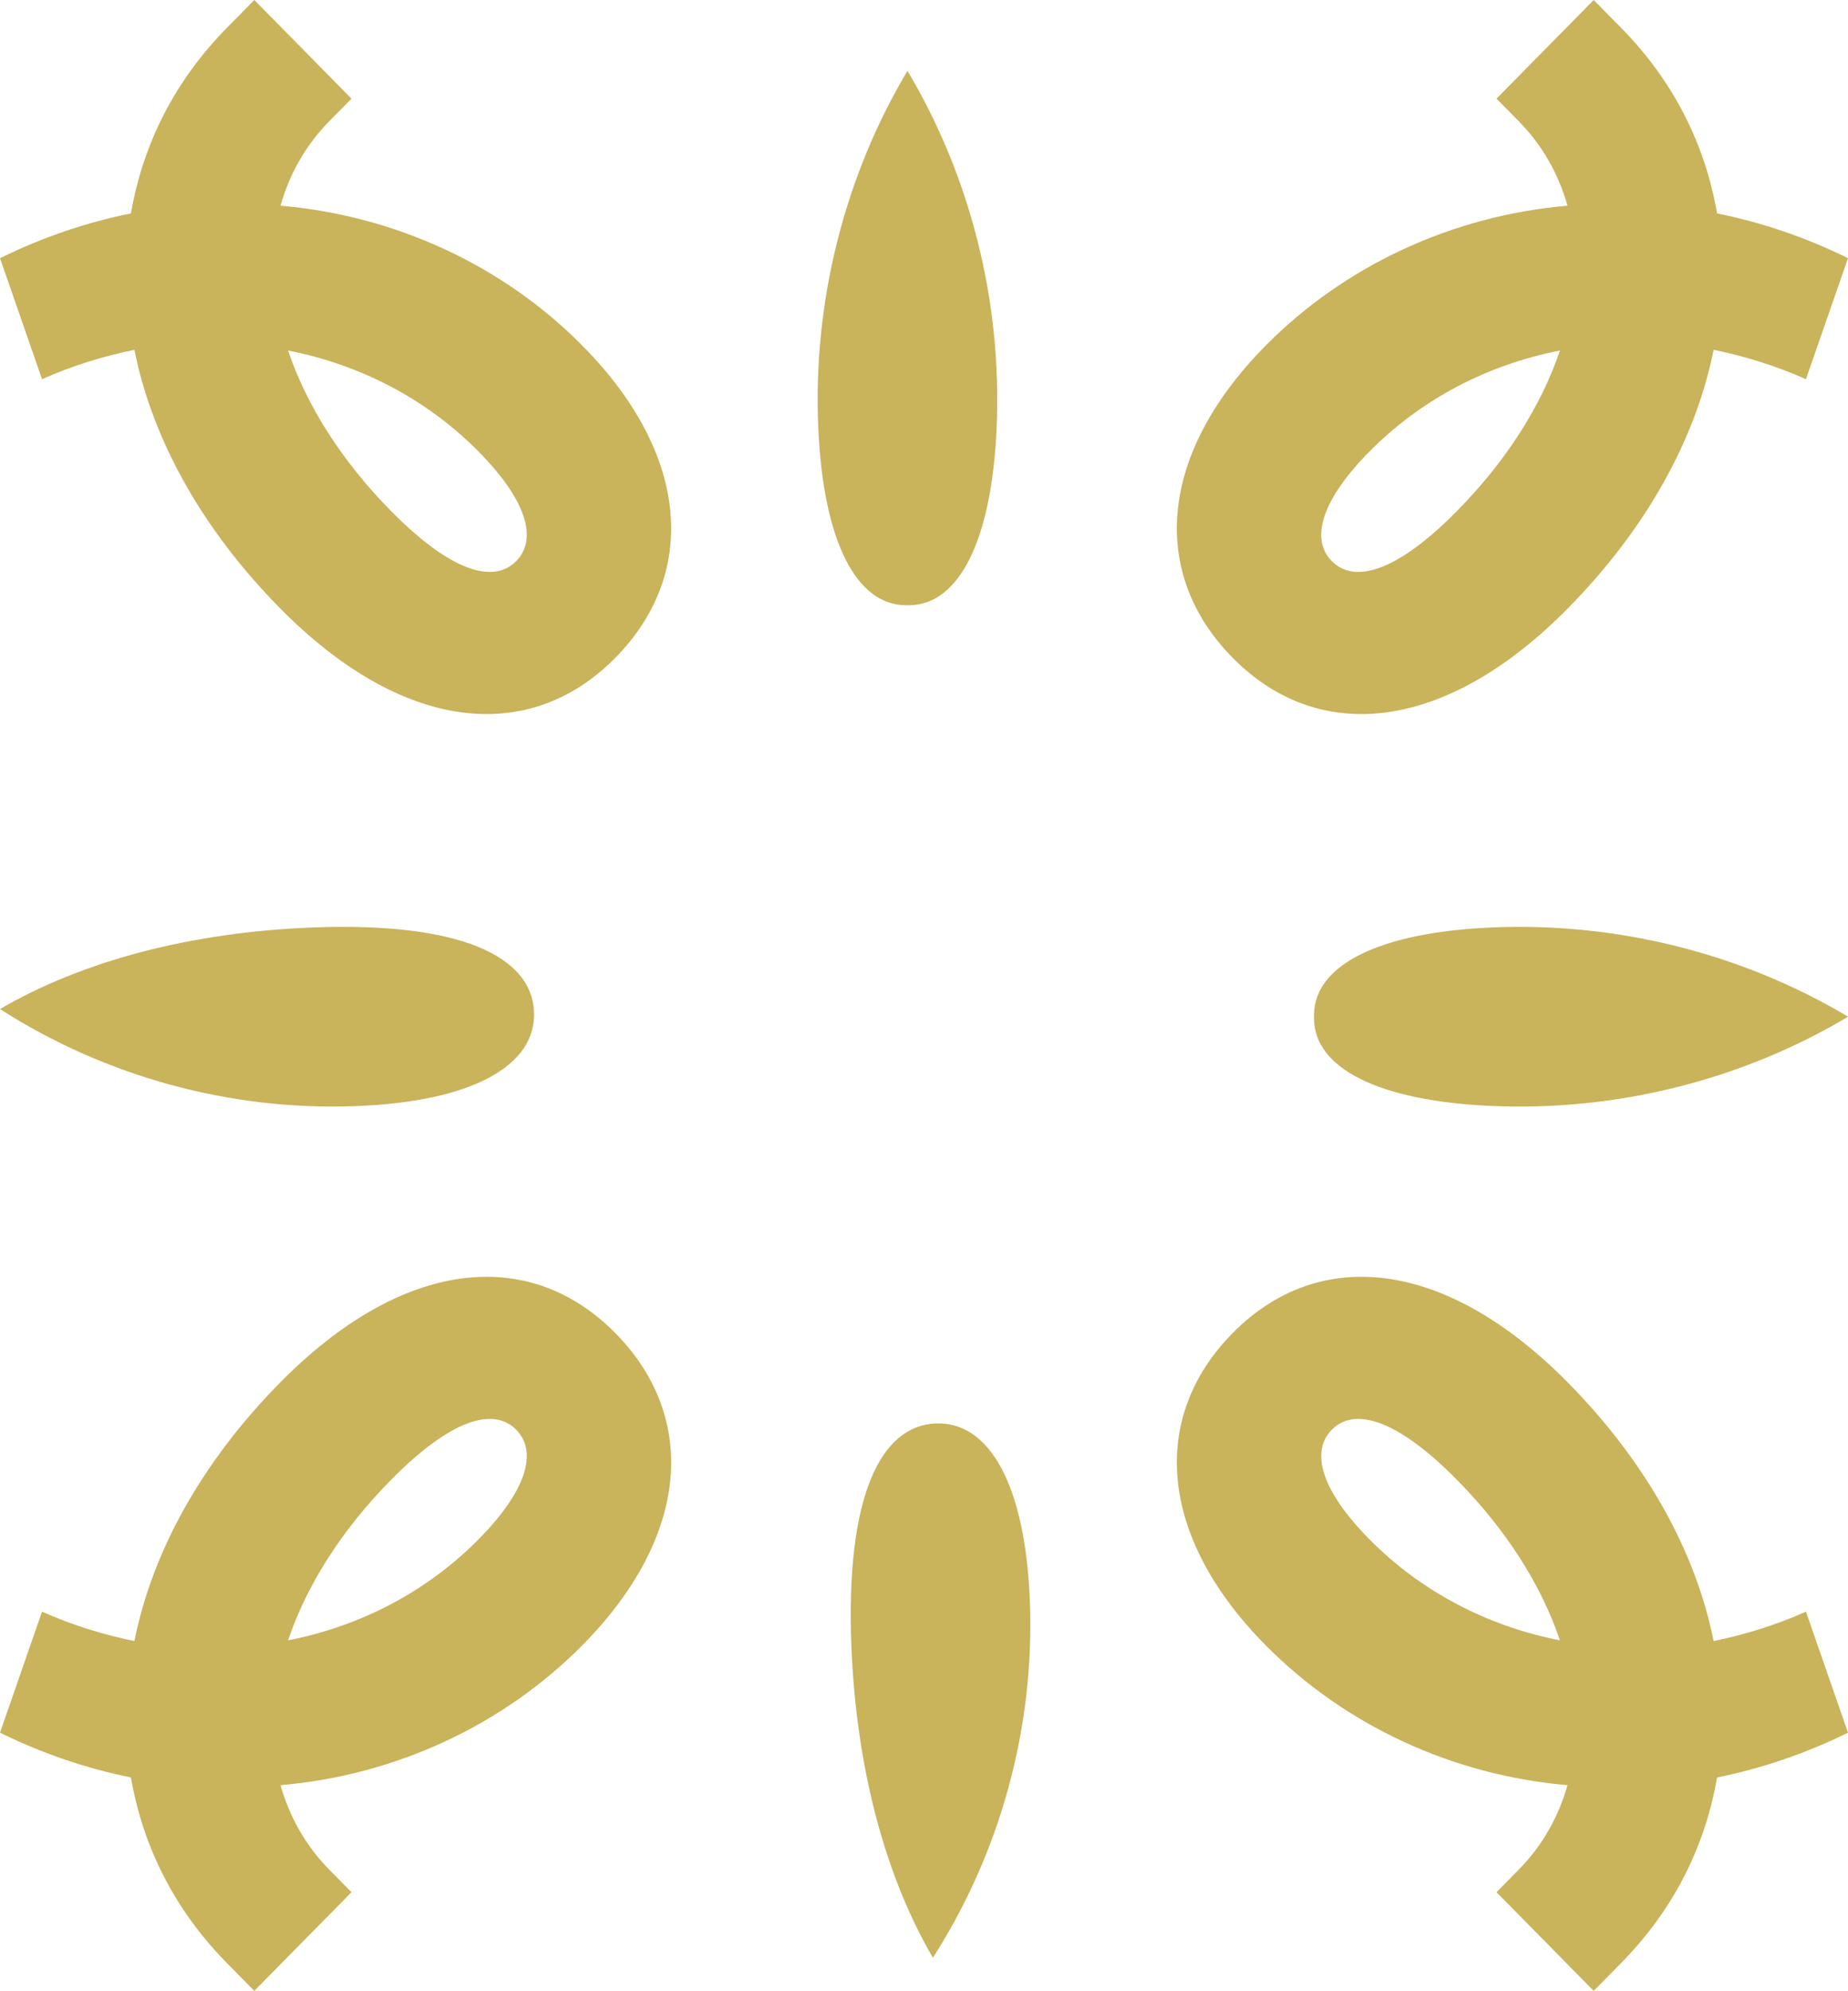
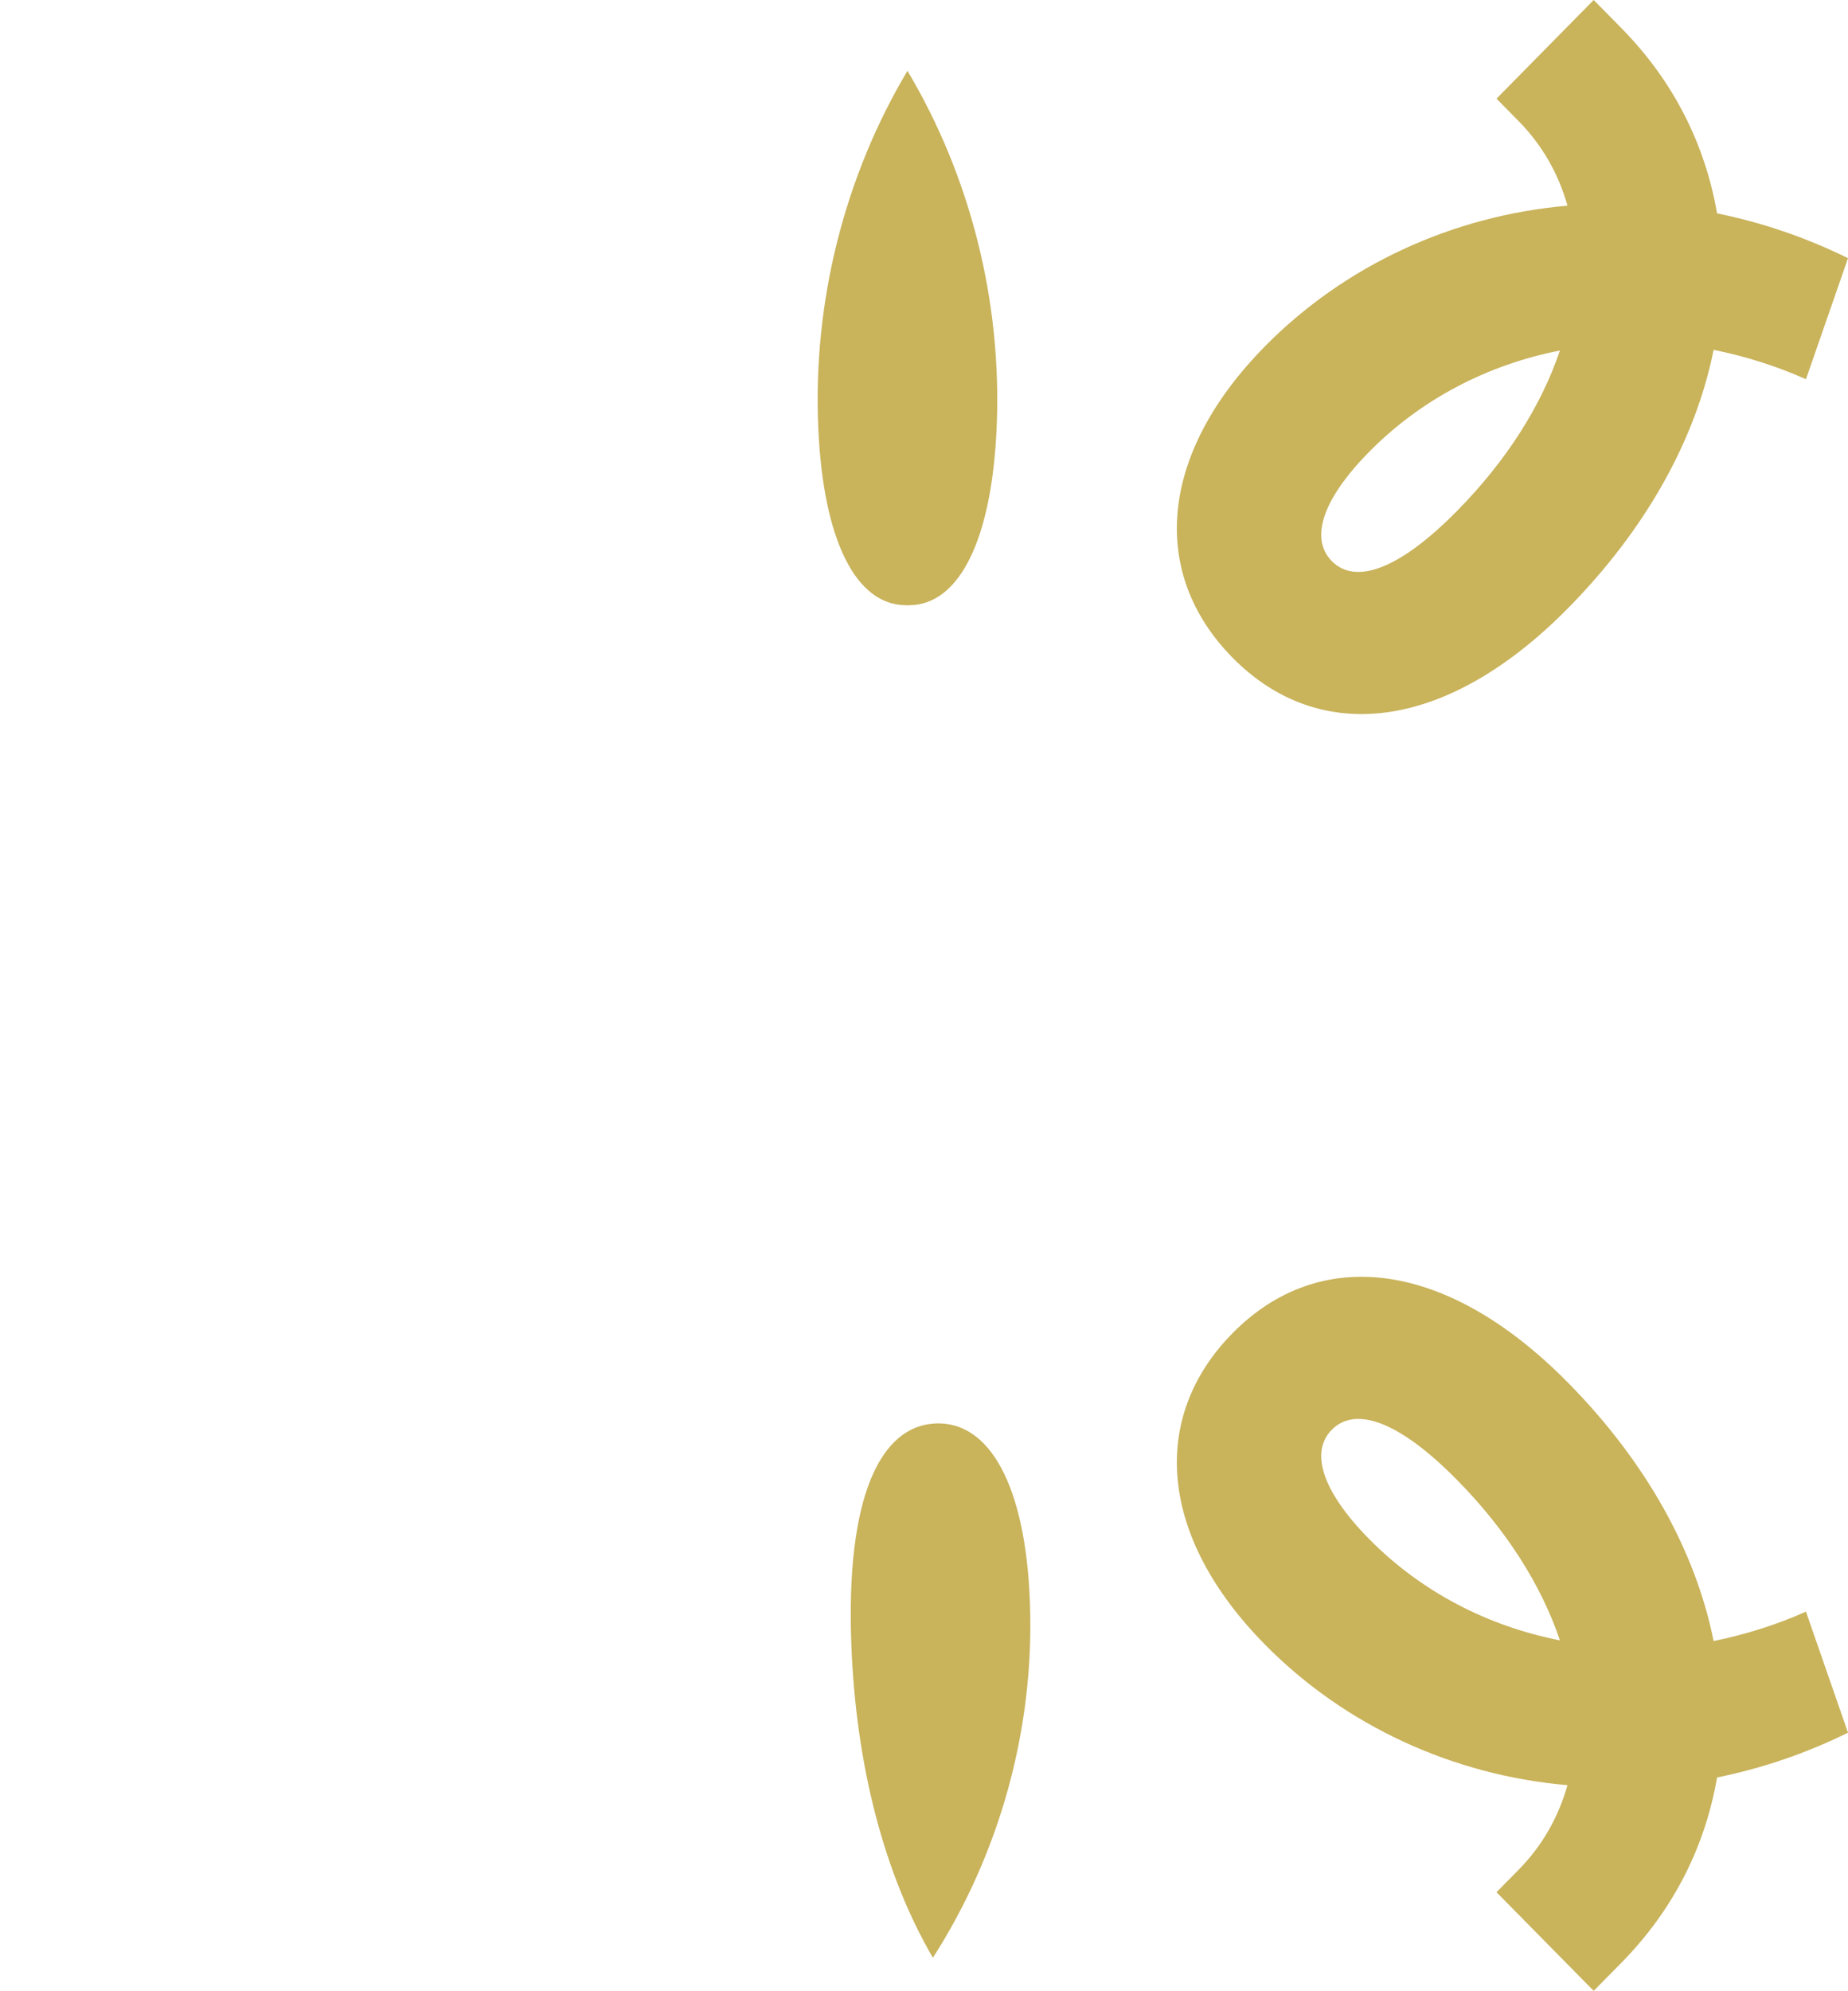
<svg xmlns="http://www.w3.org/2000/svg" width="391px" height="421px" viewBox="0 0 391 421" version="1.1">
  <title>lfds_logo_icon</title>
  <g id="Page-1" stroke="none" stroke-width="1" fill="none" fill-rule="evenodd">
    <g id="Artboard-Copy-8" transform="translate(-86, -71)" fill="#C9B35B">
      <g id="lfds_logo_icon" transform="translate(86, 71)">
-         <path d="M82.679,312.994 C72.326,323.499 64.889,335.187 60.951,346.876 C76.116,343.915 90.261,336.667 101.344,325.422 C111.259,315.361 113.884,307.075 109.218,302.341 C104.406,297.458 95.366,300.121 82.679,312.994 L82.679,312.994 Z M74.367,400.138 L53.807,421 L47.973,415.083 C36.747,403.69 30.184,390.226 27.705,375.875 C18.226,373.951 9.04,370.844 0,366.405 L8.894,340.809 C15.166,343.621 21.873,345.692 28.435,347.023 C32.225,328.085 42.724,309.146 59.202,292.427 C85.158,266.091 111.988,263.429 130.215,281.923 C147.714,299.678 145.965,324.831 123.362,347.764 C106.448,364.926 83.553,375.431 59.348,377.501 C61.244,384.16 64.597,390.225 69.701,395.405 L74.367,400.138 Z" id="Fill-22" />
        <path d="M281.782,302.341 C277.116,307.075 279.741,315.361 289.656,325.423 C300.739,336.667 314.884,343.915 330.049,346.876 C326.111,335.187 318.674,323.499 308.321,312.994 C295.634,300.121 286.594,297.458 281.782,302.341 L281.782,302.341 Z M321.299,395.405 C326.403,390.225 329.756,384.16 331.652,377.501 C307.446,375.431 284.552,364.926 267.637,347.764 C245.035,324.831 243.286,299.678 260.785,281.923 C279.012,263.429 305.842,266.091 331.797,292.427 C348.276,309.146 358.775,328.085 362.565,347.023 C369.127,345.692 375.834,343.621 382.106,340.809 L391,366.405 C381.96,370.844 372.774,373.951 363.295,375.875 C360.816,390.226 354.253,403.69 343.026,415.083 L337.193,421 L316.633,400.138 L321.299,395.405 Z" id="Fill-24" />
-         <path d="M109.218,118.659 C113.884,113.925 111.259,105.639 101.344,95.578 C90.261,84.333 76.116,77.085 60.951,74.124 C64.889,85.813 72.326,97.501 82.679,108.006 C95.366,120.879 104.406,123.542 109.218,118.659 L109.218,118.659 Z M69.701,25.595 C64.597,30.775 61.244,36.84 59.348,43.499 C83.554,45.569 106.448,56.074 123.363,73.236 C145.965,96.169 147.714,121.322 130.215,139.077 C111.988,157.571 85.158,154.909 59.203,128.573 C42.724,111.854 32.225,92.915 28.435,73.977 C21.873,75.308 15.166,77.379 8.894,80.191 L0,54.595 C9.04,50.156 18.226,47.049 27.705,45.125 C30.184,30.774 36.747,17.31 47.974,5.917 L53.807,0 L74.367,20.862 L69.701,25.595 Z" id="Fill-26" />
        <path d="M308.321,108.006 C318.674,97.501 326.111,85.813 330.049,74.124 C314.884,77.085 300.739,84.333 289.656,95.578 C279.741,105.639 277.116,113.925 281.782,118.659 C286.594,123.542 295.634,120.879 308.321,108.006 L308.321,108.006 Z M316.633,20.862 L337.193,0 L343.027,5.917 C354.253,17.31 360.816,30.774 363.295,45.125 C372.774,47.049 381.96,50.156 391,54.595 L382.105,80.191 C375.834,77.379 369.127,75.308 362.565,73.977 C358.775,92.915 348.276,111.854 331.798,128.573 C305.842,154.909 279.012,157.571 260.785,139.077 C243.286,121.322 245.035,96.169 267.638,73.236 C284.552,56.074 307.447,45.569 331.652,43.499 C329.756,36.84 326.403,30.775 321.299,25.595 L316.633,20.862 Z" id="Fill-28" />
        <path d="M192.011,15 C192.007,15.007 192.004,15.015 192,15.022 C191.996,15.015 191.993,15.007 191.989,15 C178.771,37.183 171.94,63.647 173.134,90.531 C174.195,114.427 181.152,127.812 191.484,127.976 C191.538,127.98 191.588,127.996 191.642,127.999 C191.764,128.005 191.879,127.986 192,127.99 C192.121,127.986 192.236,128.005 192.357,127.999 C192.411,127.996 192.462,127.98 192.516,127.976 C202.848,127.812 209.805,114.427 210.866,90.531 C212.06,63.647 205.229,37.183 192.011,15" id="Fill-30" />
        <path d="M180.129,347.843 C181.12,373.578 187.175,396.487 197.382,414 C211.512,391.951 218.94,365.56 217.905,338.667 C216.959,314.089 209.355,300.516 197.936,301.013 C186.244,301.522 178.927,316.612 180.129,347.843" id="Fill-32" />
-         <path d="M391,215.011 C390.993,215.007 390.985,215.004 390.978,215 C390.985,214.996 390.993,214.993 391,214.989 C368.817,201.771 342.353,194.94 315.469,196.134 C291.573,197.195 278.188,204.152 278.024,214.484 C278.02,214.538 278.004,214.588 278.001,214.642 C277.995,214.764 278.014,214.879 278.01,215 C278.014,215.121 277.995,215.236 278.001,215.357 C278.004,215.411 278.02,215.462 278.024,215.516 C278.188,225.848 291.573,232.805 315.469,233.866 C342.353,235.06 368.817,228.229 391,215.011" id="Fill-34" />
-         <path d="M66.157,196.129 C40.422,197.12 17.513,203.175 0,213.382 C22.049,227.512 48.44,234.94 75.333,233.905 C99.911,232.959 113.484,225.355 112.987,213.936 C112.478,202.244 97.388,194.927 66.157,196.129" id="Fill-36" />
      </g>
    </g>
  </g>
</svg>